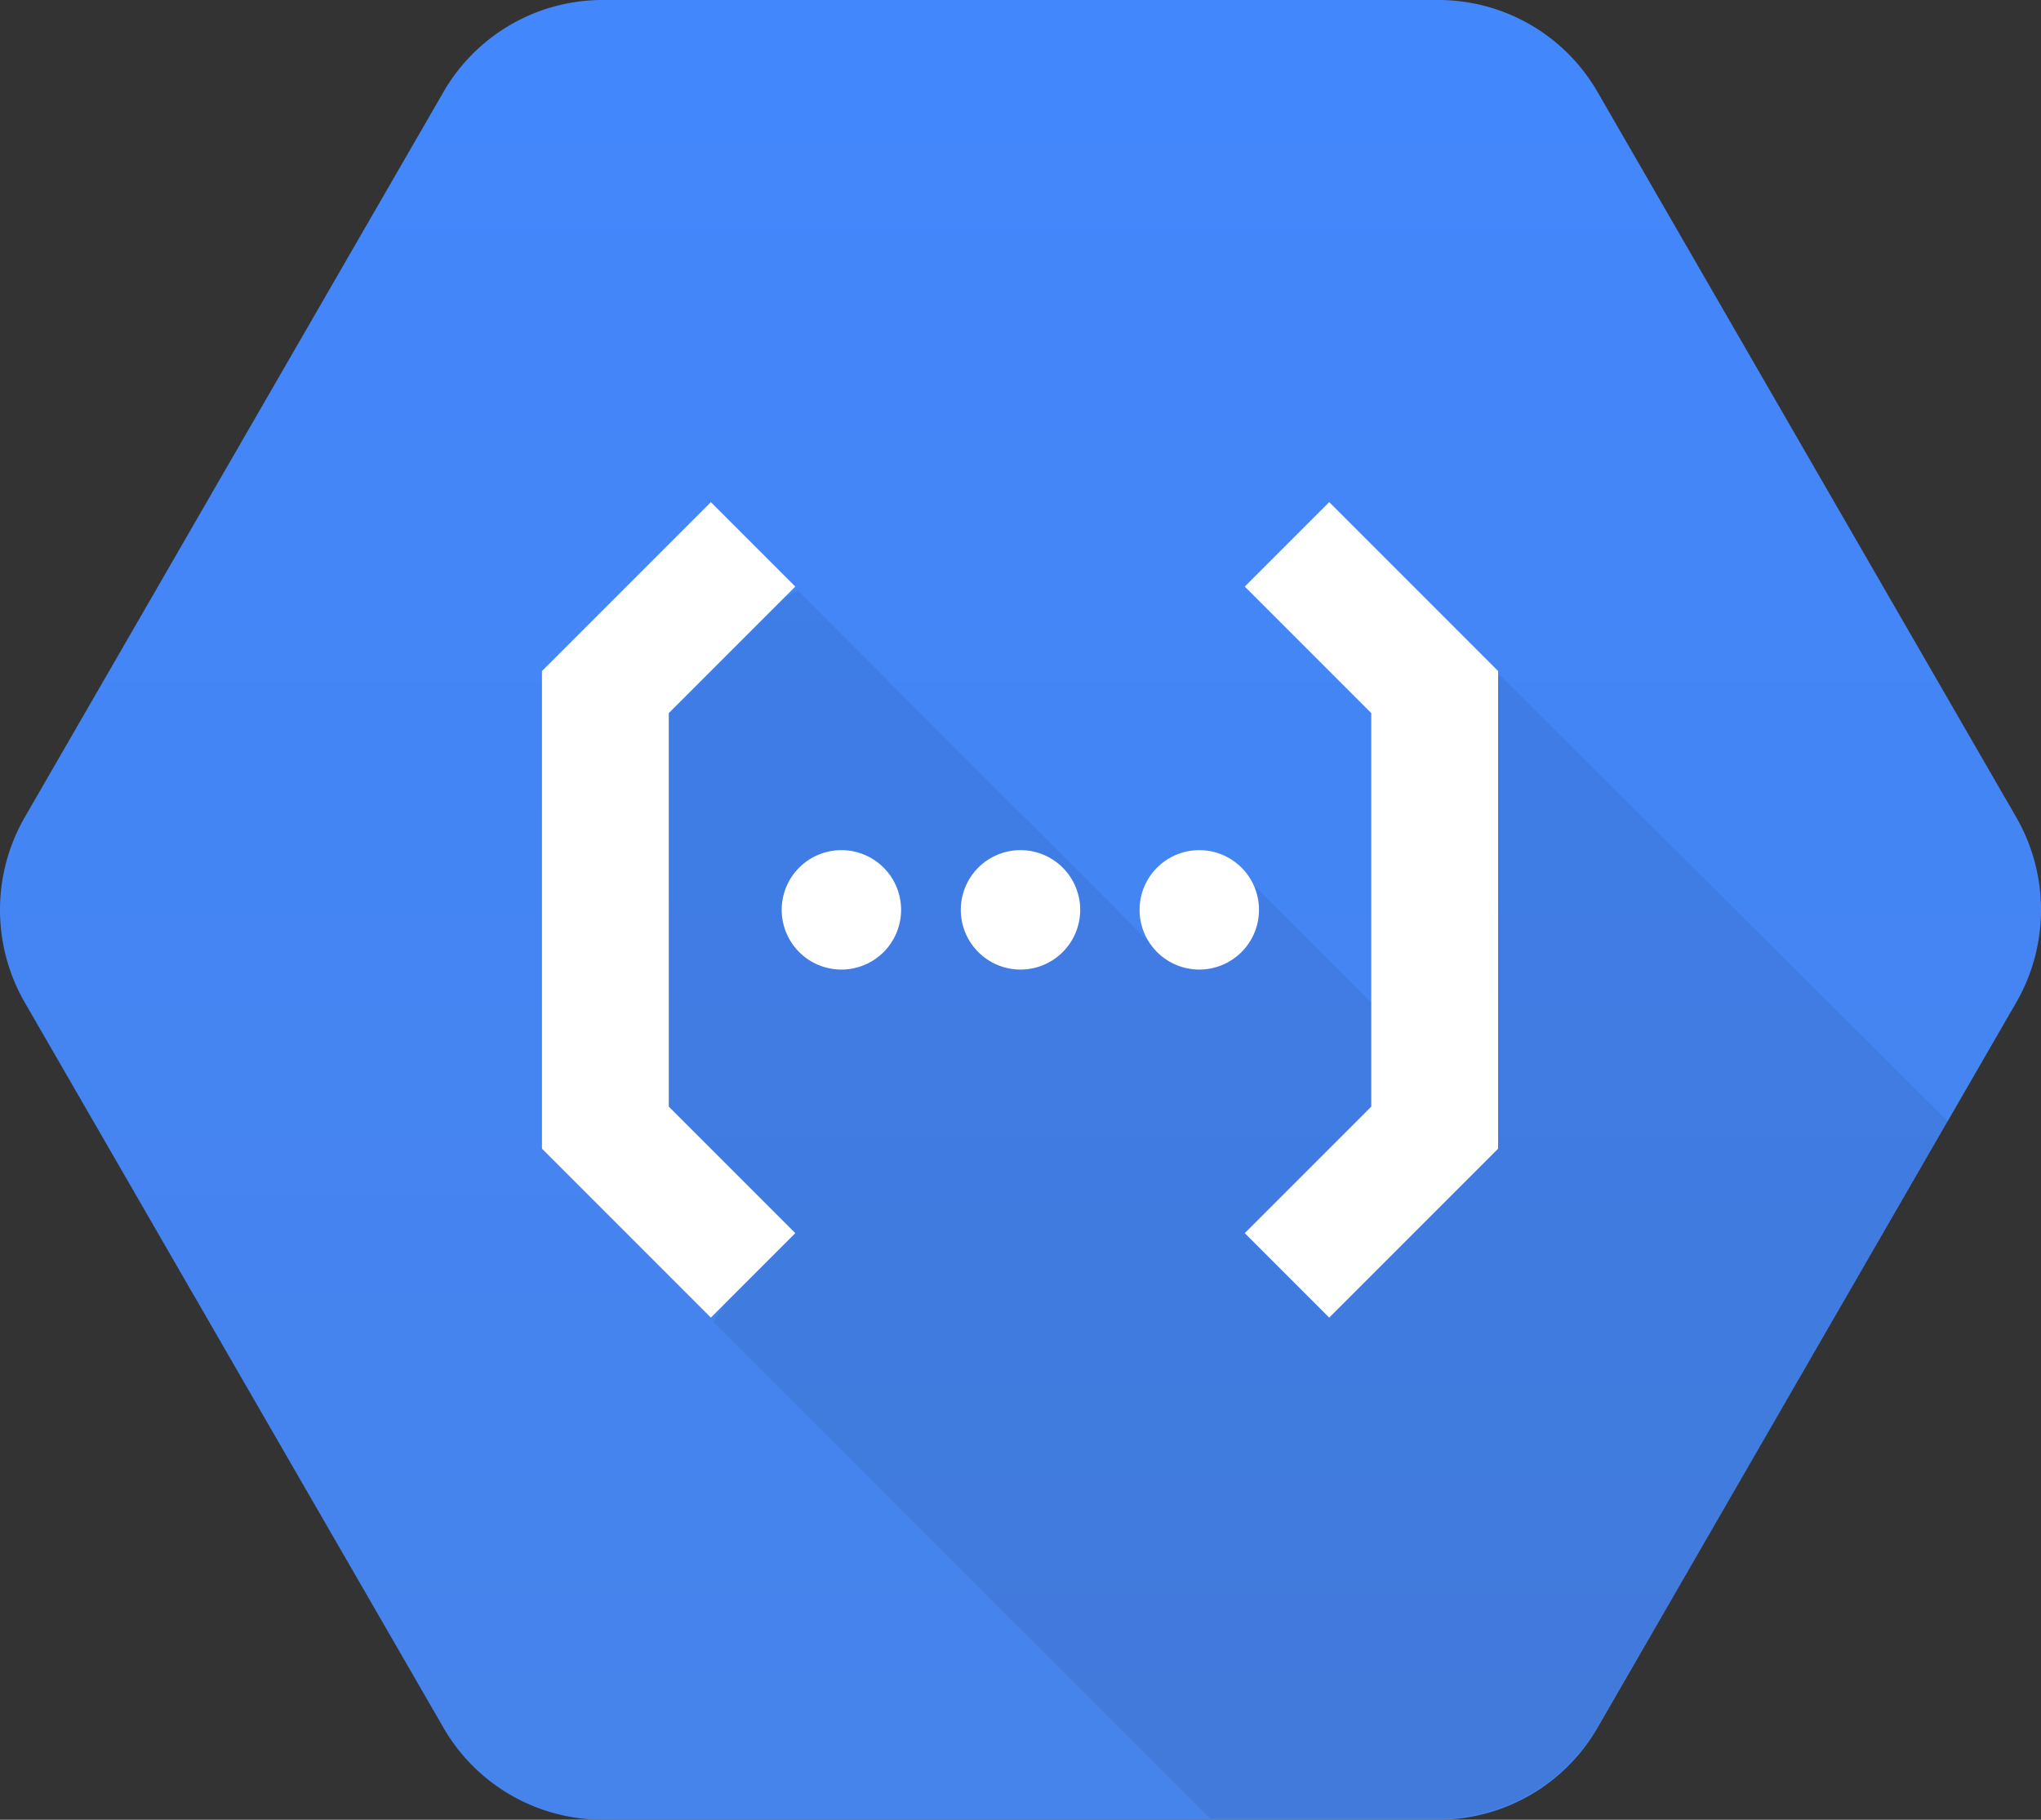
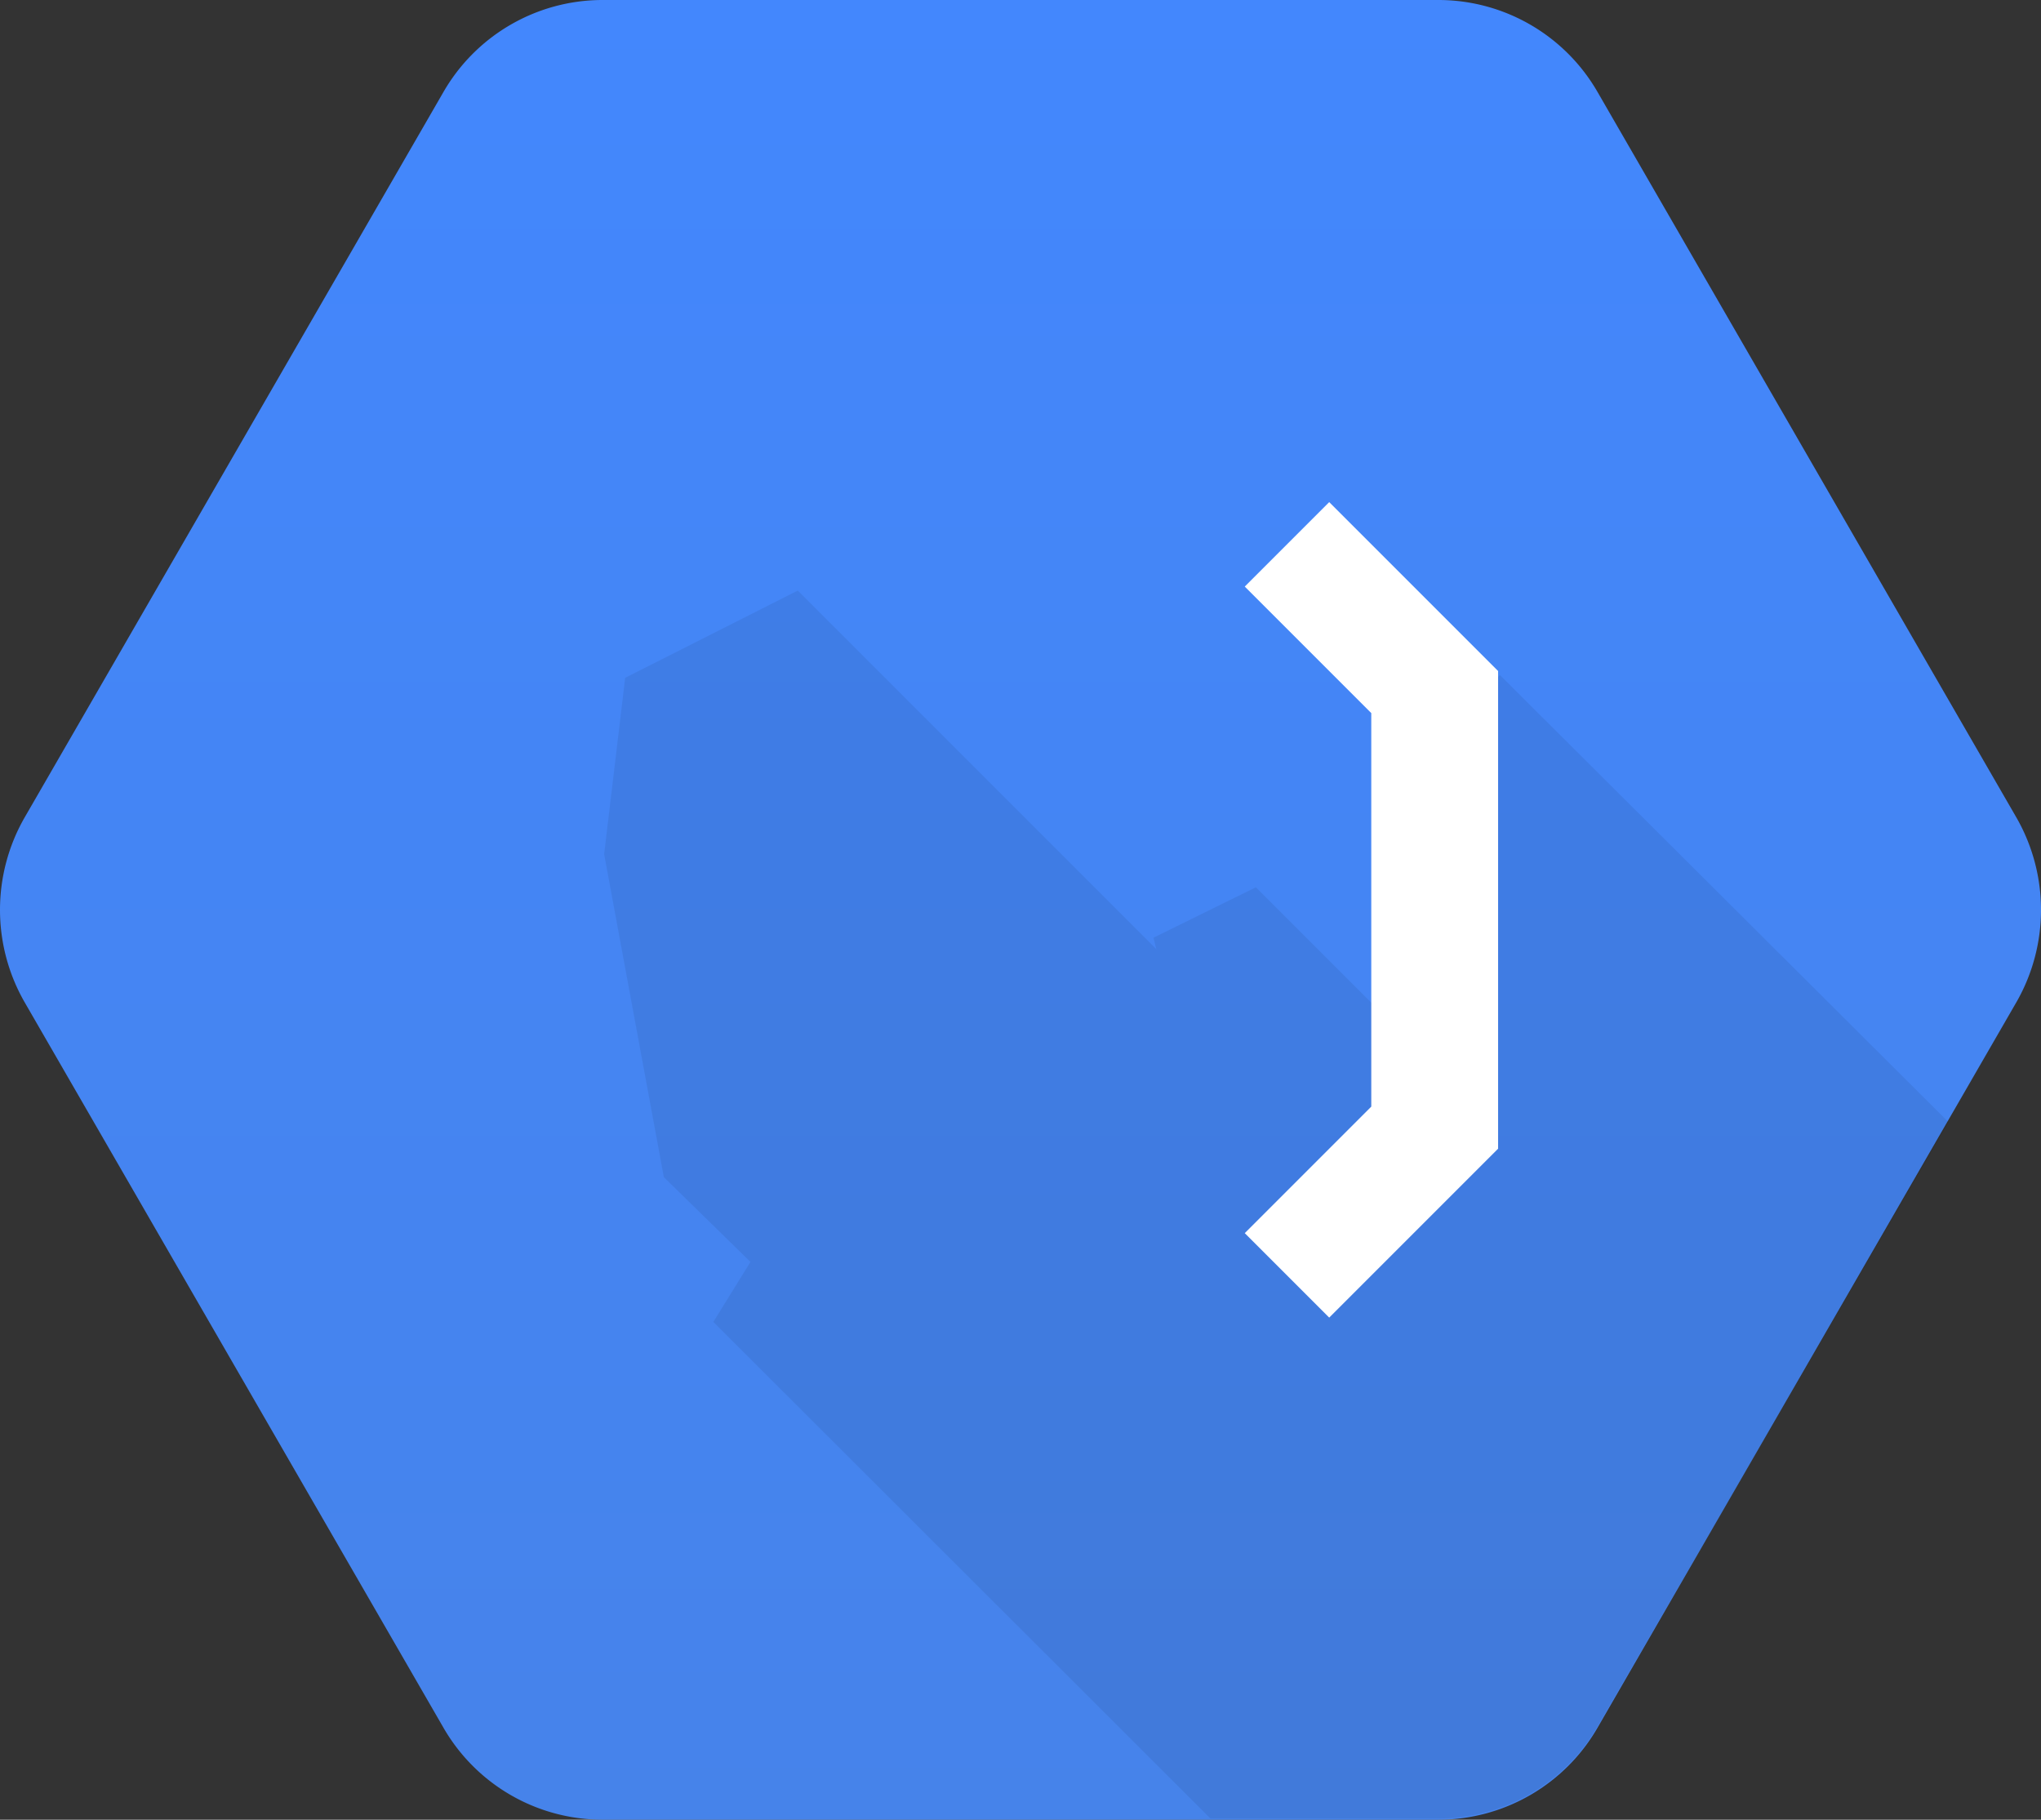
<svg xmlns="http://www.w3.org/2000/svg" height="58.82" width="65.982" version="1.1" viewBox="0 0 65.982 58.82" data-name="Layer 1" id="Layer_1">
  <rect x="0" y="0" width="65.982" height="58.82" fill="#333333" stroke="none" />
  <defs id="defs9">
    <style id="style2">.cls-1{fill:url(#linear-gradient);}.cls-2{opacity:0.07;isolation:isolate;}.cls-3{fill:#fff;}</style>
    <linearGradient gradientUnits="userSpaceOnUse" gradientTransform="matrix(1,0,0,-1,93.991,1085.91)" y2="1027.22" x2="-61" y1="1085.87" x1="-61" id="linear-gradient">
      <stop id="stop4" stop-color="#4387fd" offset="0" />
      <stop id="stop6" stop-color="#4683ea" offset="1" />
    </linearGradient>
  </defs>
  <title id="title11">Google-Cloud-Functions</title>
  <path style="fill:url(#linear-gradient)" id="path13" d="M 14.321,55.82 0.781,32.37 a 6,6 0 0 1 0,-5.92 L 14.321,3 a 5.94,5.94 0 0 1 5.13,-3 h 27.07 a 5.94,5.94 0 0 1 5.14,3 l 13.54,23.45 a 6,6 0 0 1 0,5.92 l -13.54,23.45 a 5.94,5.94 0 0 1 -5.14,3 h -27.07 a 5.94,5.94 0 0 1 -5.13,-3 z" class="cls-1" />
  <path style="opacity:0.07;isolation:isolate" id="path15" d="m 48.491,21.82 -1.93,1.93 0.43,12.16 -1.78,2.58 -1,-1 h 0.94 v -4.26 l -4.55,-4.55 -3.31,1.63 0.09,0.37 -11.59,-11.59 -5.58,2.82 -0.68,5.7 1.93,10.44 2.8,2.74 -1.2,1.94 16.07,16.05 h 7.4 a 5.94,5.94 0 0 0 5.13,-3 l 11.33,-19.51 z" class="cls-2" />
-   <polygon transform="translate(-0.009,-0.09)" style="fill:#ffffff" id="polygon17" points="21.63,35.86 21.63,23.14 25.72,19.05 22.99,16.32 17.53,21.78 17.53,37.22 22.99,42.68 25.72,39.95 " class="cls-3" />
-   <path style="fill:#ffffff" id="path19" d="m 27.201,27.48 a 1.93,1.93 0 1 1 -1.93,1.93 1.93,1.93 0 0 1 1.93,-1.93 z" class="cls-3" />
-   <path style="fill:#ffffff" id="path21" d="m 32.991,27.48 a 1.93,1.93 0 1 1 -1.93,1.93 1.93,1.93 0 0 1 1.93,-1.93 z" class="cls-3" />
-   <path style="fill:#ffffff" id="path23" d="m 38.781,27.48 a 1.93,1.93 0 1 1 -1.94,1.93 1.93,1.93 0 0 1 1.94,-1.93 z" class="cls-3" />
  <polygon transform="translate(-0.009,-0.09)" style="fill:#ffffff" id="polygon25" points="44.34,23.14 44.34,35.86 40.25,39.95 42.98,42.68 48.44,37.22 48.44,21.78 42.98,16.32 40.25,19.05 " class="cls-3" />
</svg>